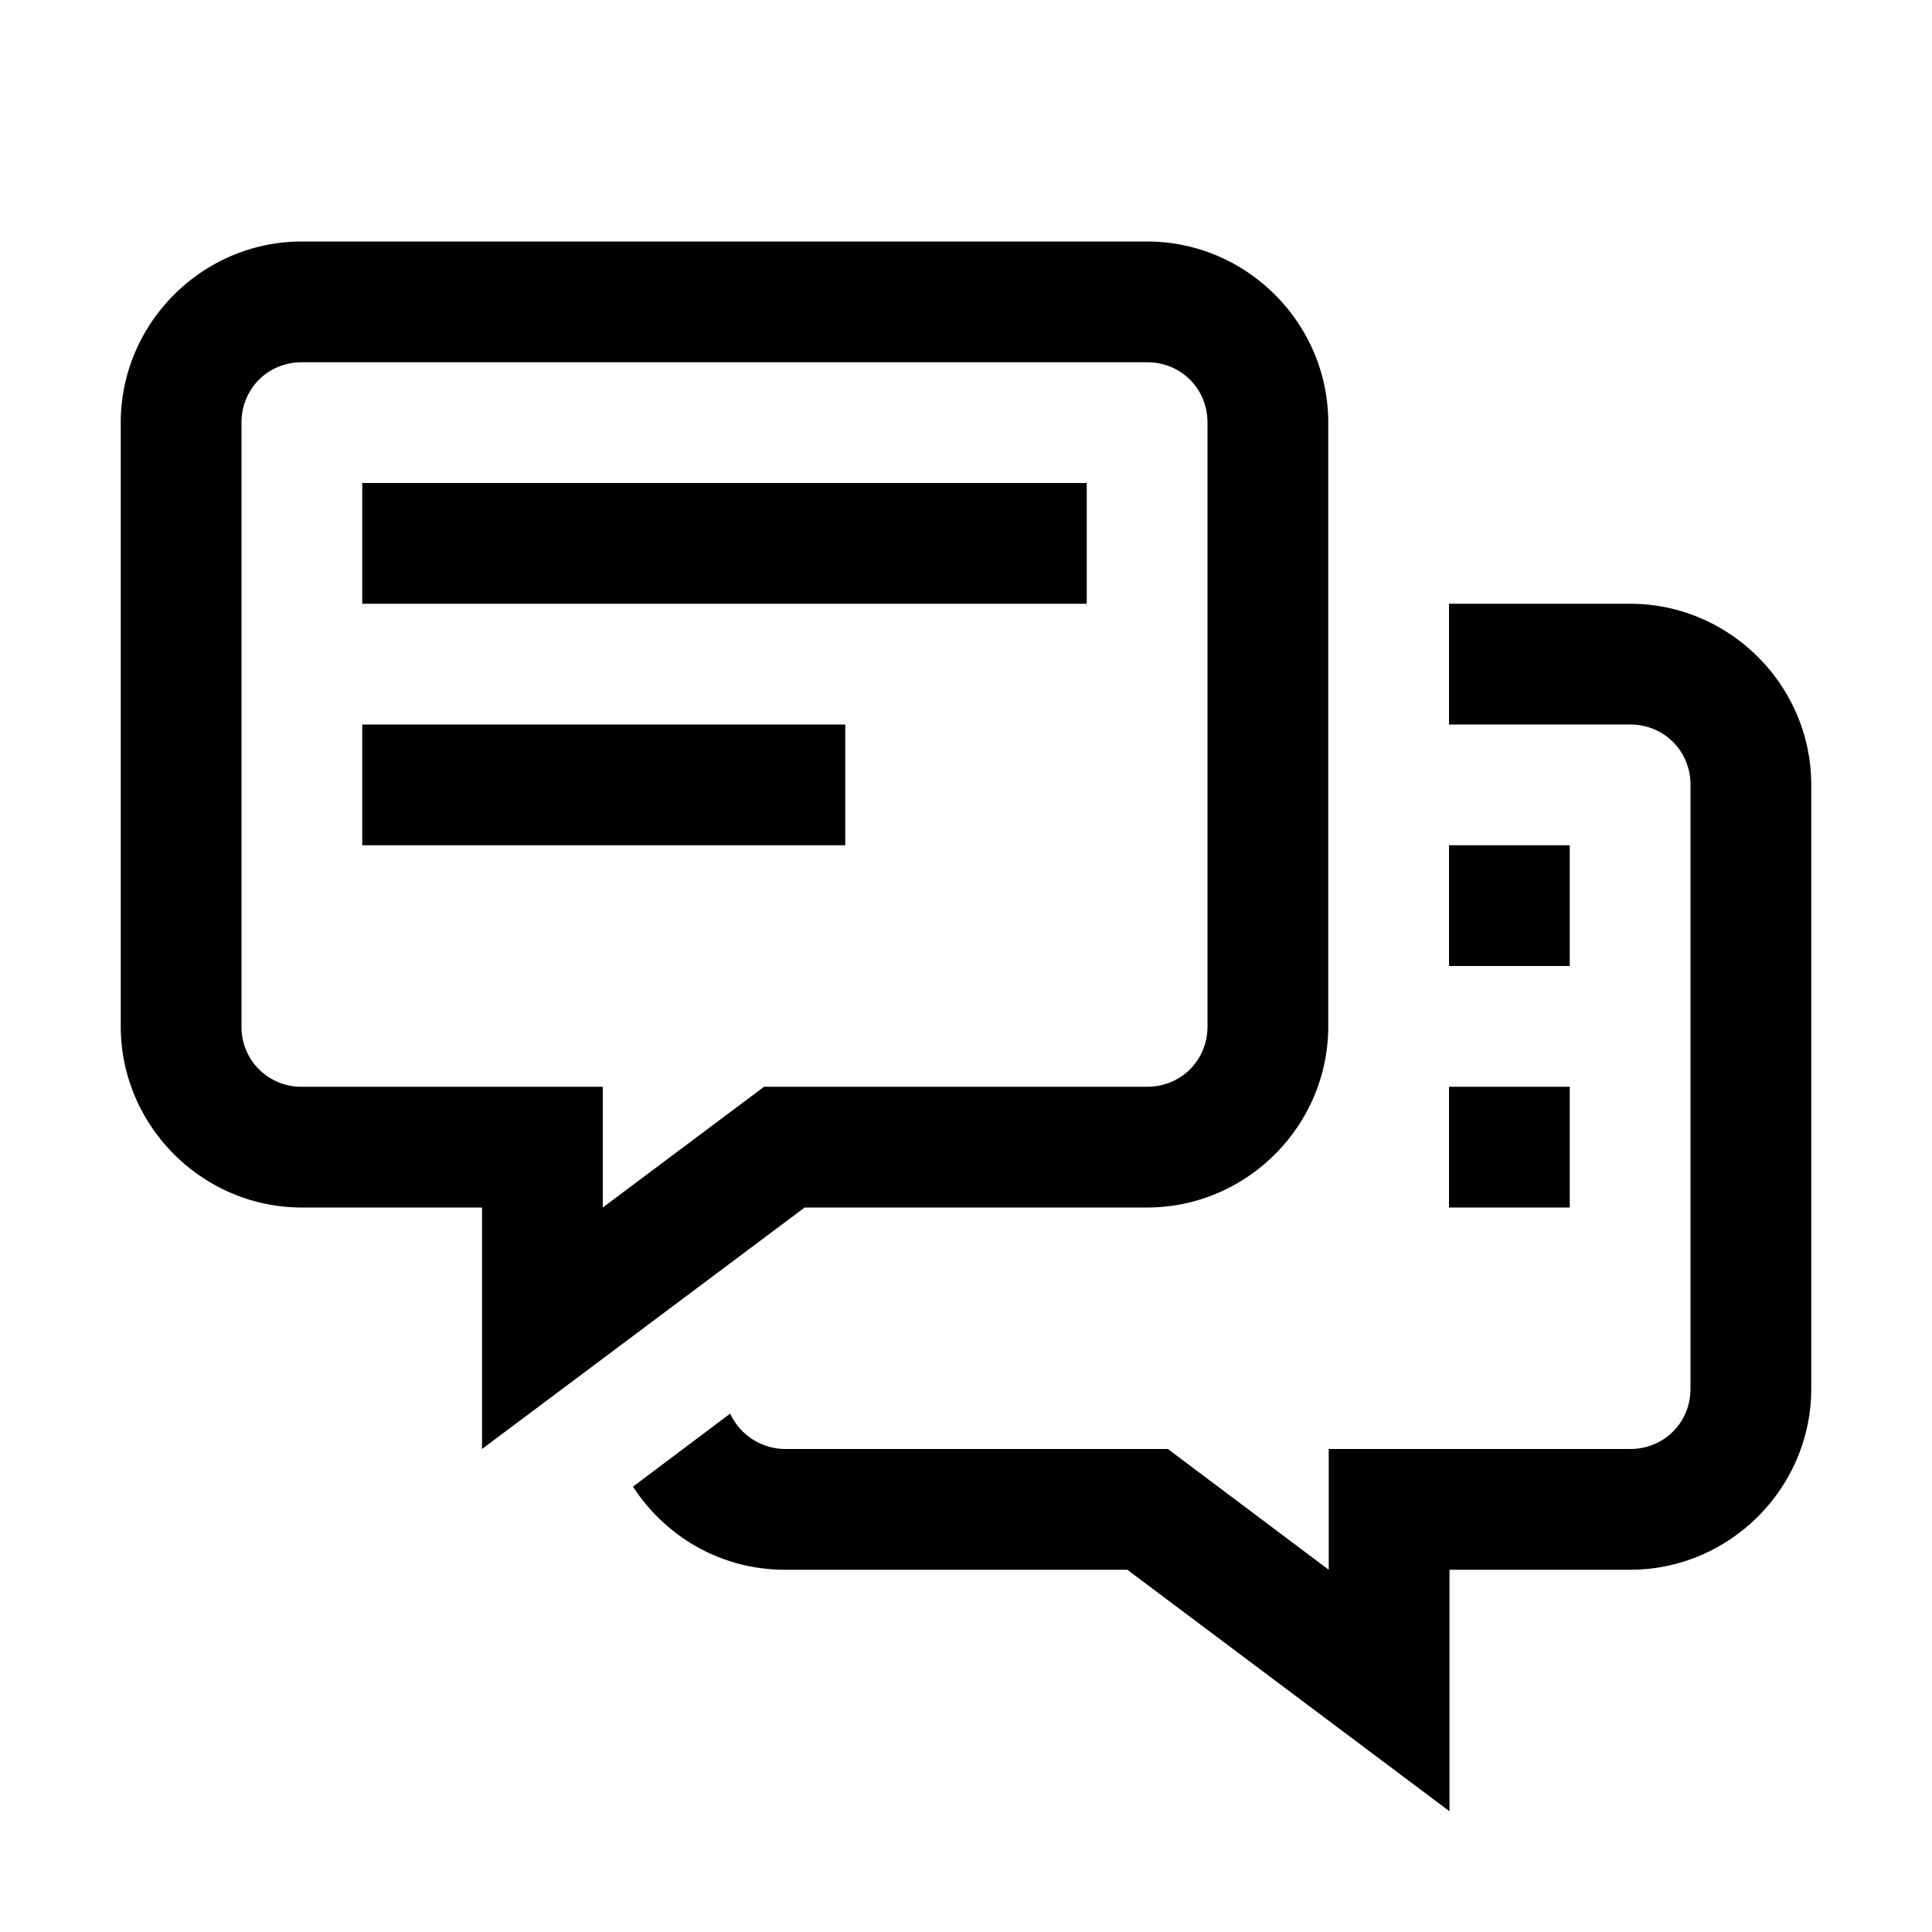
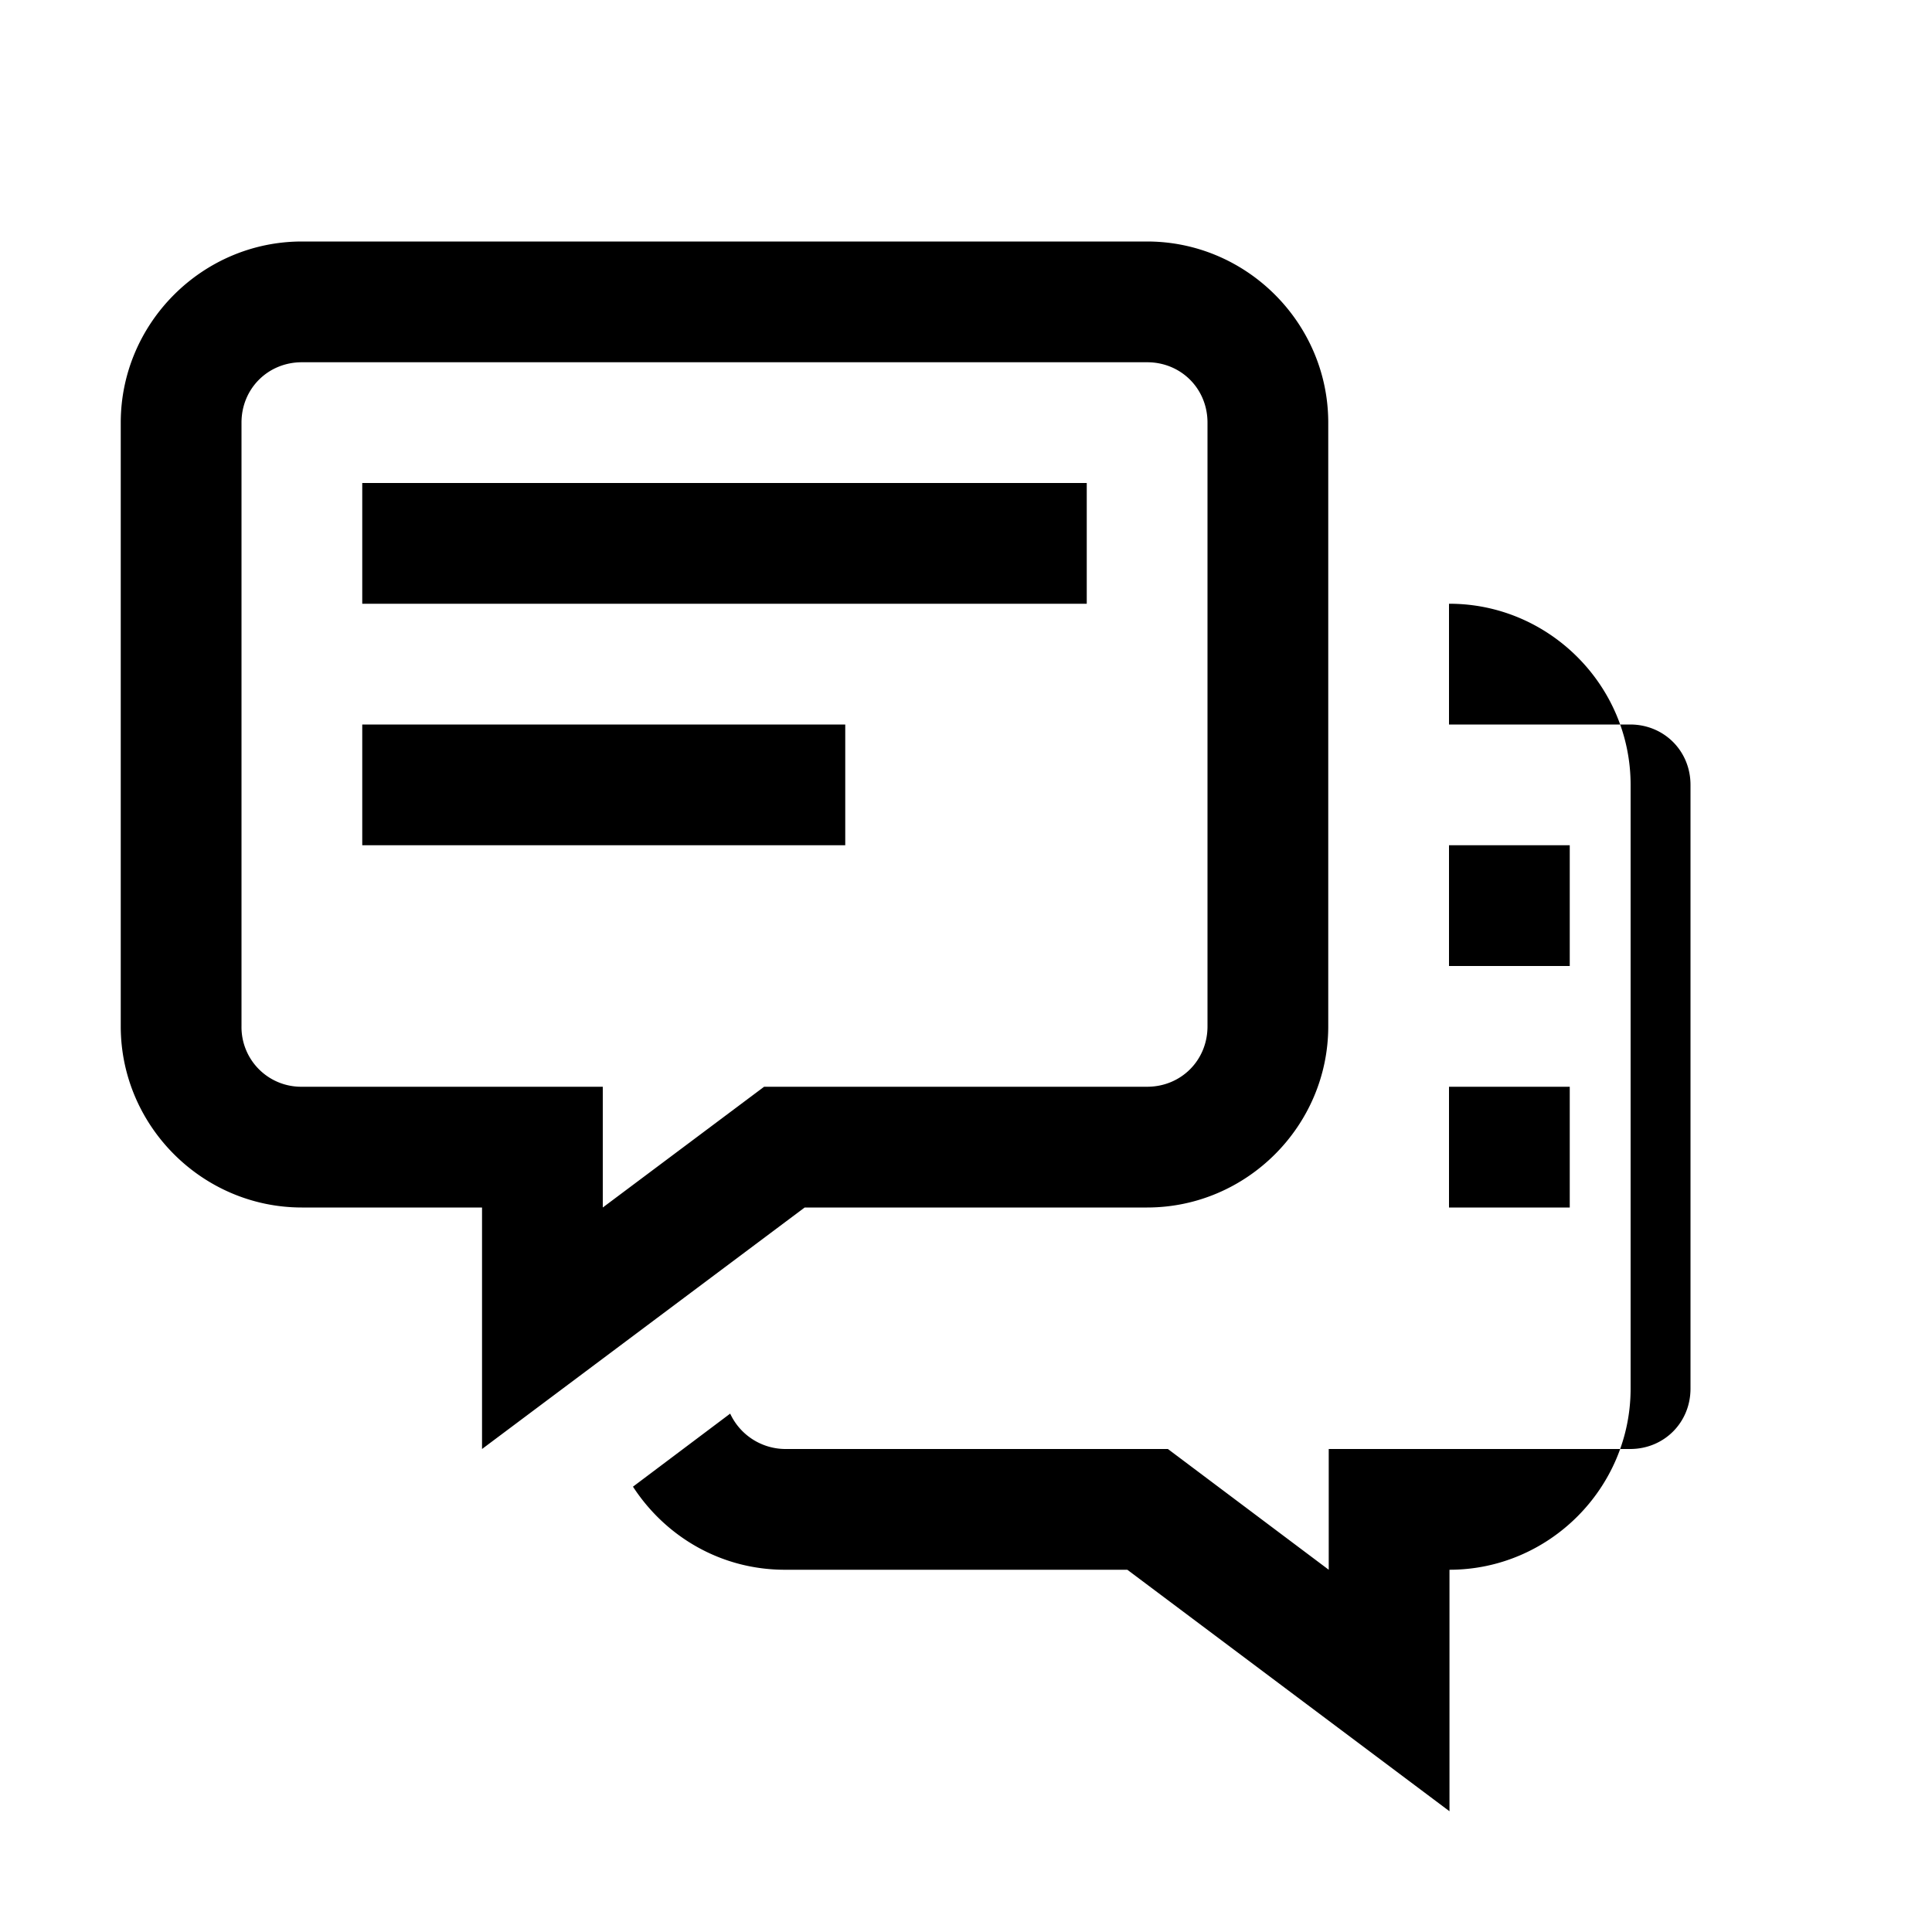
<svg xmlns="http://www.w3.org/2000/svg" viewBox="0 0 16 16">
-   <path d="M2.5 2C1.676 2 1 2.676 1 3.5v5c0 .824.676 1.5 1.5 1.5h1.492v2l2.672-2H9.5c.824 0 1.5-.676 1.5-1.5v-5c0-.824-.676-1.5-1.5-1.5zm0 1h7c.281 0 .5.219.5.5v5c0 .281-.219.5-.5.5H6.328l-1.336 1V9H2.5a.494.494 0 0 1-.5-.5v-5c0-.281.219-.5.5-.5zM3 4v1h6V4zm9 1v1h1.5c.281 0 .5.219.5.5v5c0 .281-.219.5-.5.5h-2.496v1l-1.332-1H6.5a.506.506 0 0 1-.453-.293l-.805.605c.27.415.73.688 1.258.688h2.836l2.668 2v-2H13.5c.824 0 1.5-.676 1.5-1.5v-5c0-.824-.676-1.5-1.5-1.5zM3 6v1h4V6zm9 1v1h1V7zm0 2v1h1V9z" />
+   <path d="M2.5 2C1.676 2 1 2.676 1 3.5v5c0 .824.676 1.5 1.5 1.5h1.492v2l2.672-2H9.5c.824 0 1.5-.676 1.5-1.5v-5c0-.824-.676-1.5-1.5-1.5zm0 1h7c.281 0 .5.219.5.5v5c0 .281-.219.5-.5.5H6.328l-1.336 1V9H2.5a.494.494 0 0 1-.5-.5v-5c0-.281.219-.5.5-.5zM3 4v1h6V4zm9 1v1h1.5c.281 0 .5.219.5.5v5c0 .281-.219.5-.5.5h-2.496v1l-1.332-1H6.5a.506.506 0 0 1-.453-.293l-.805.605c.27.415.73.688 1.258.688h2.836l2.668 2v-2c.824 0 1.5-.676 1.5-1.5v-5c0-.824-.676-1.5-1.5-1.5zM3 6v1h4V6zm9 1v1h1V7zm0 2v1h1V9z" />
</svg>